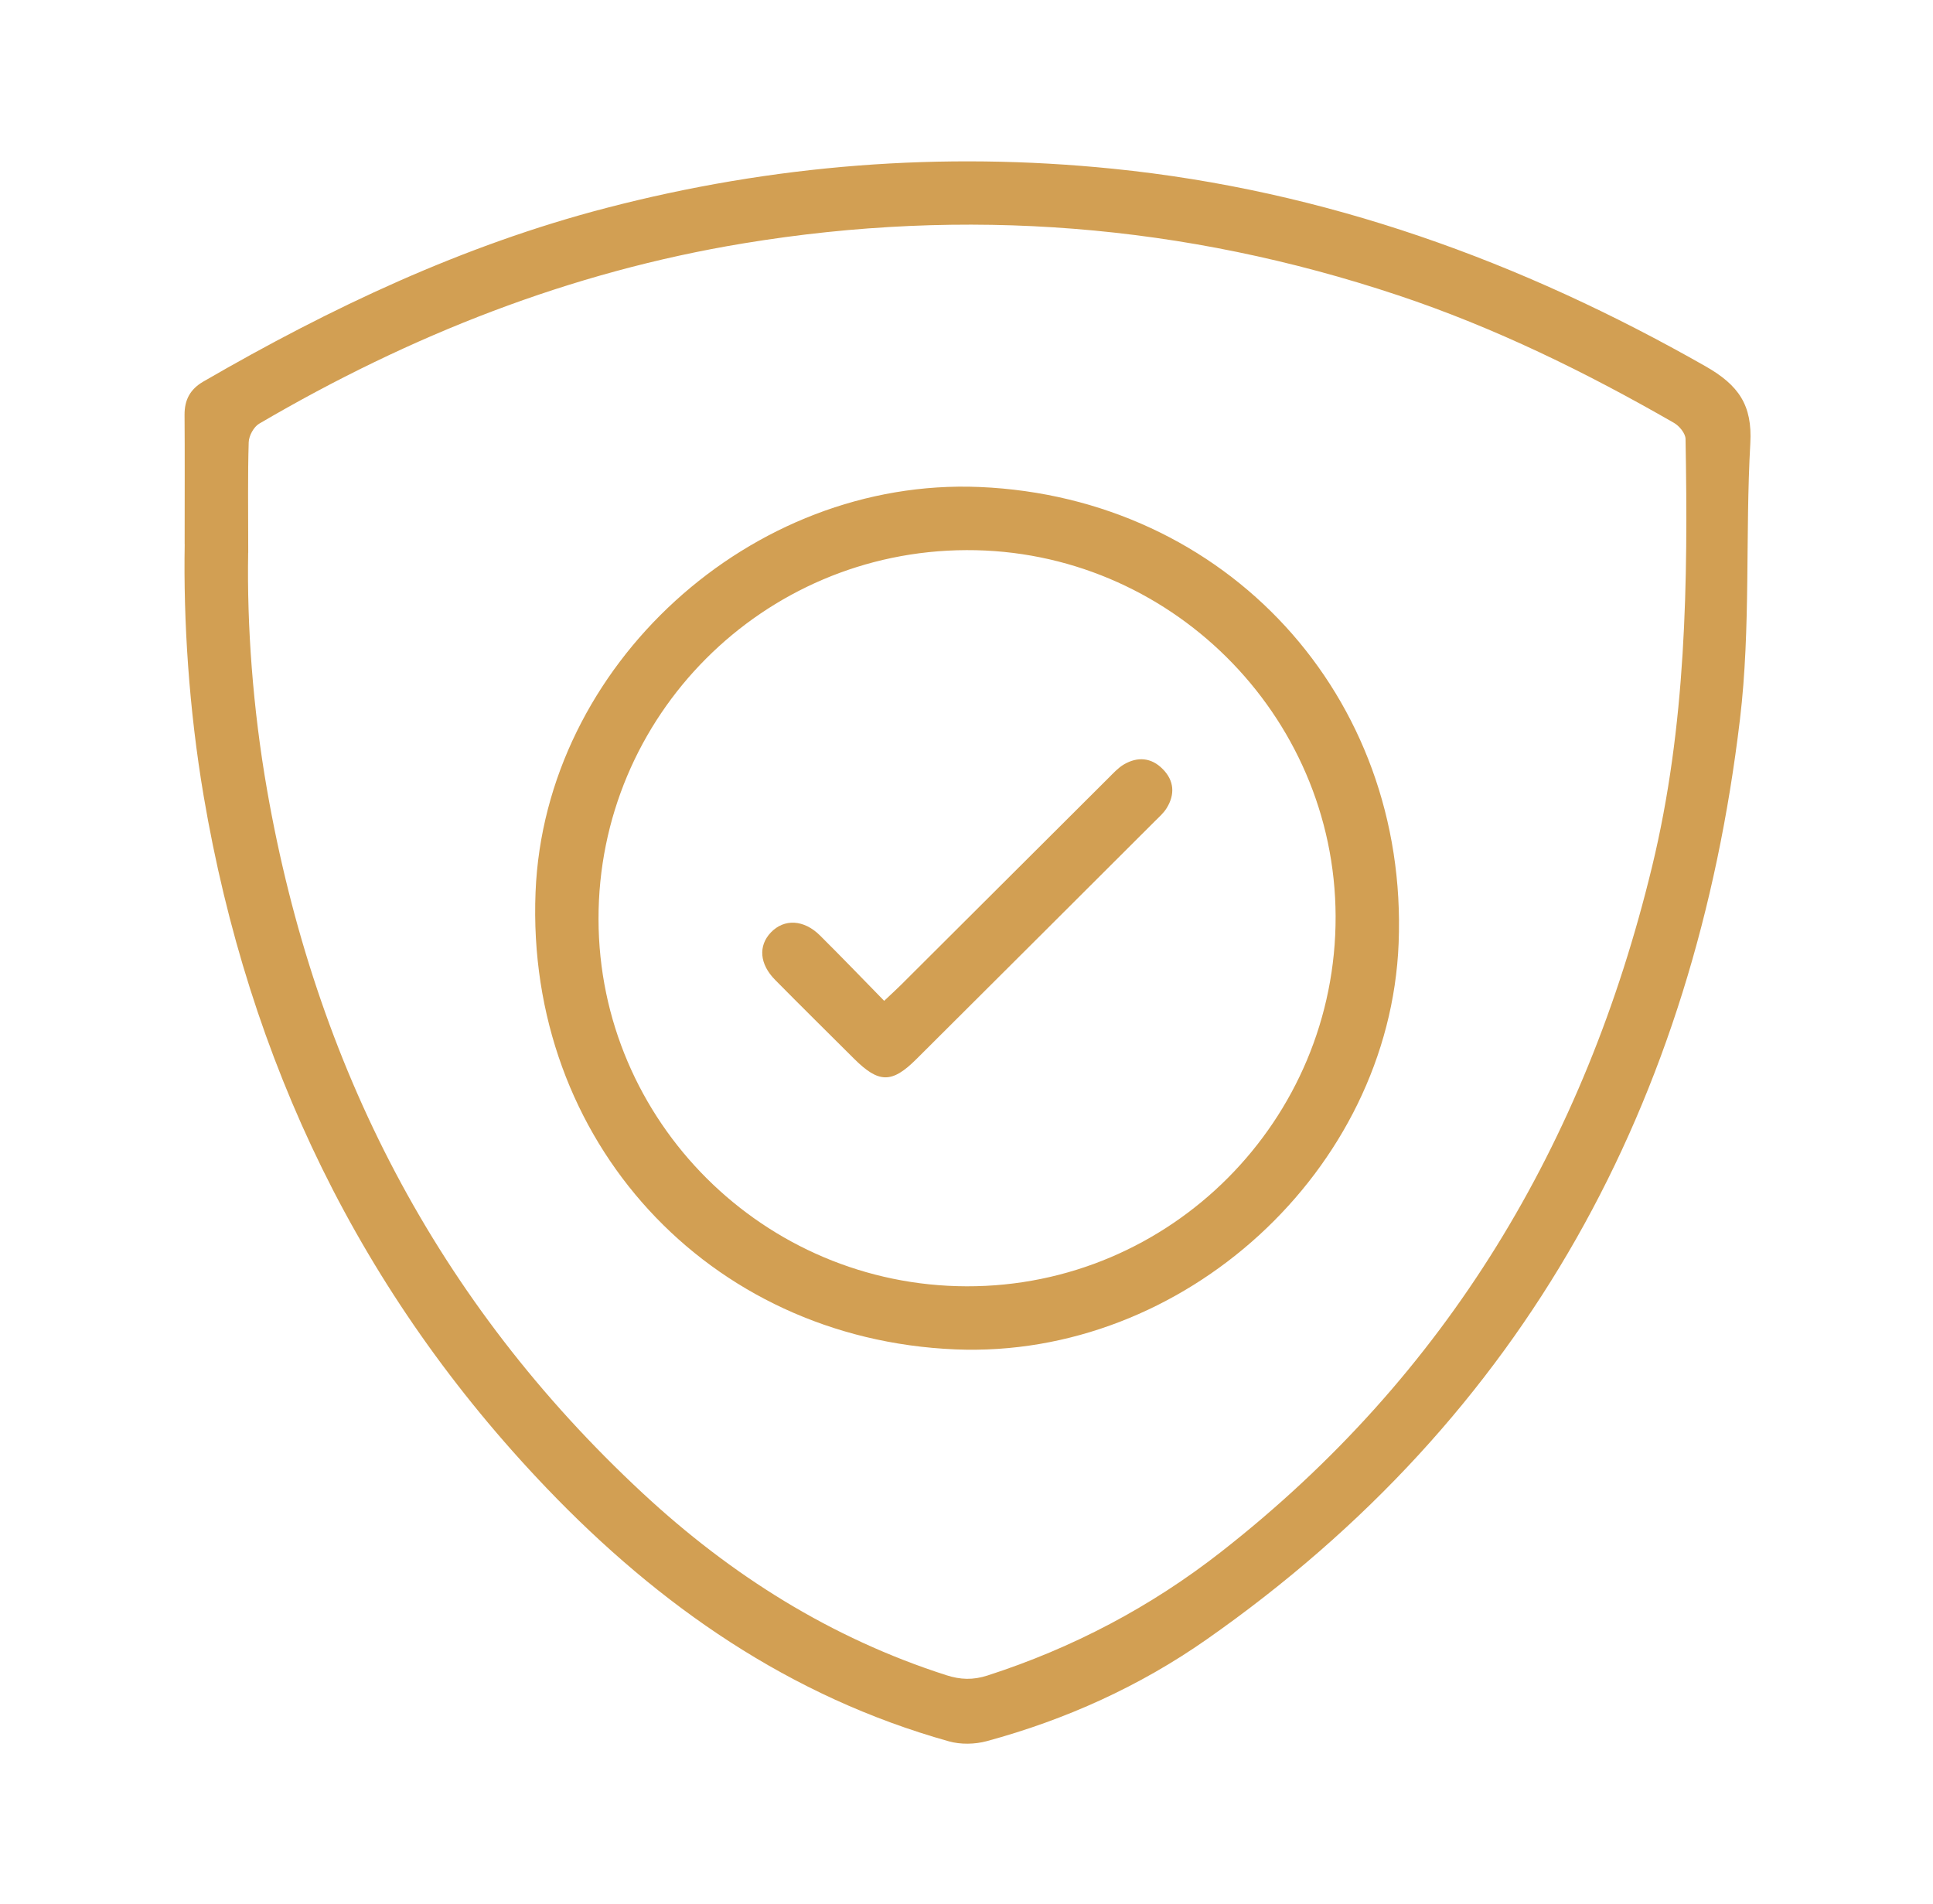
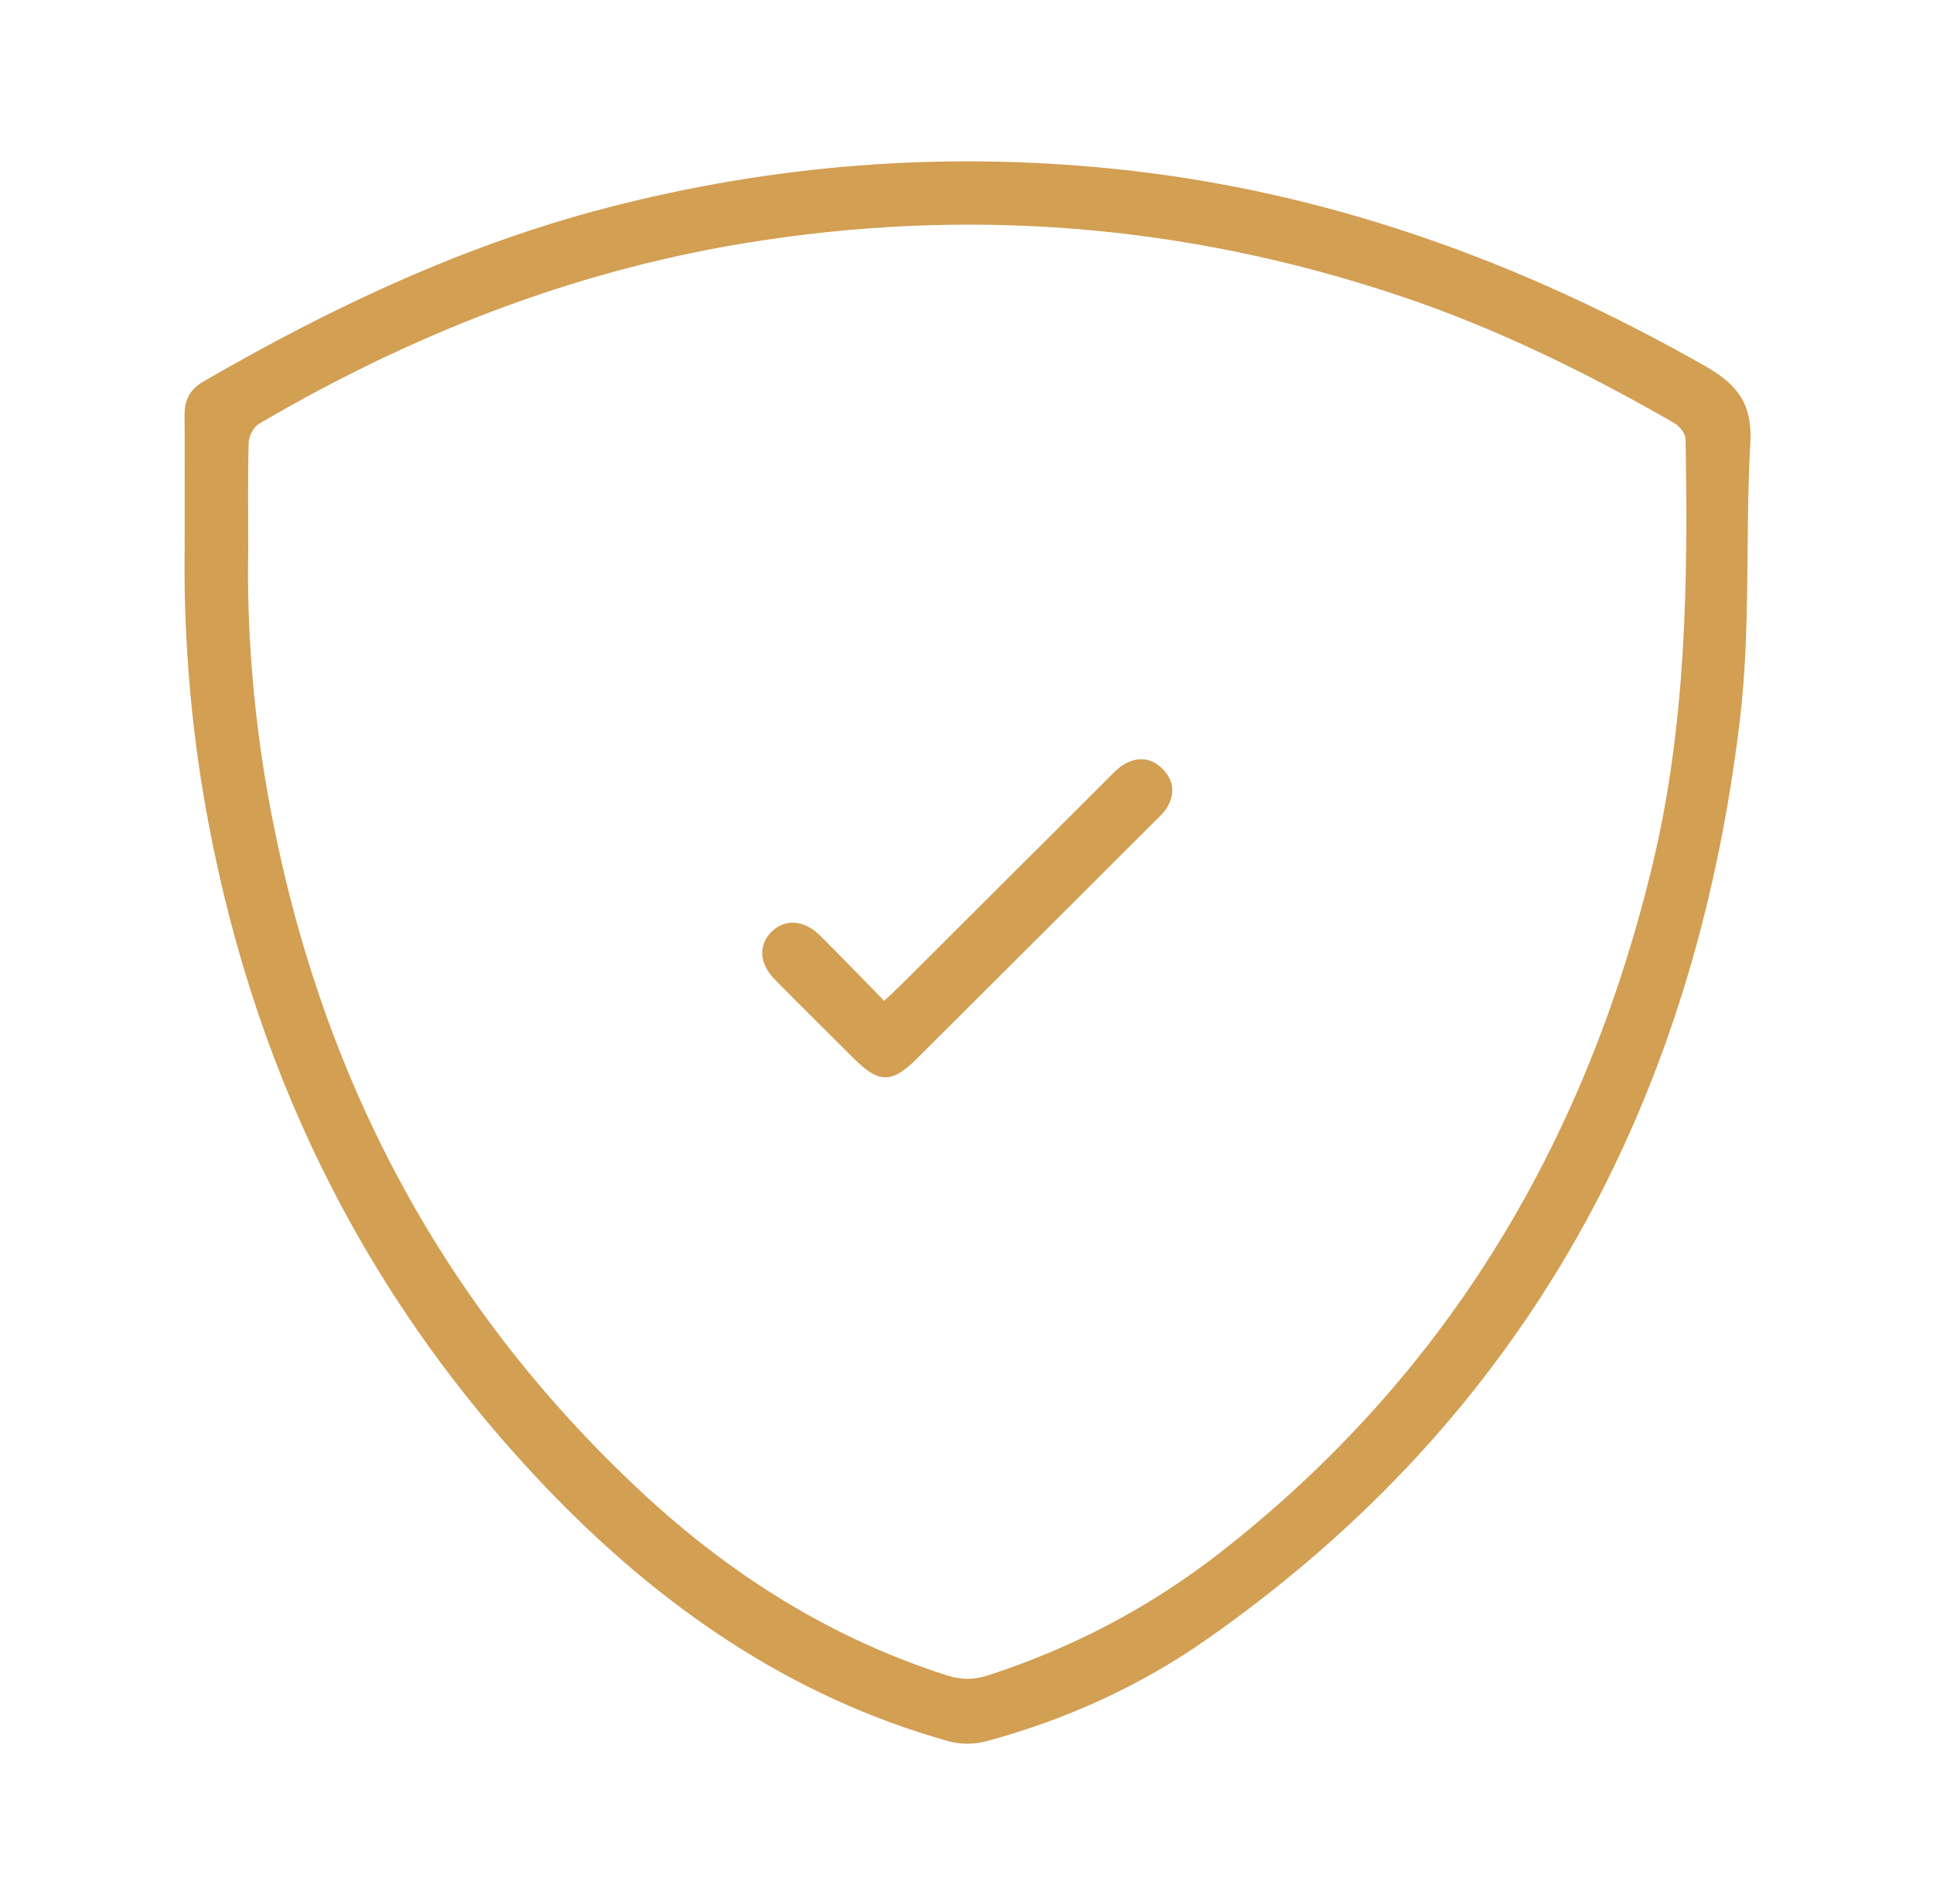
<svg xmlns="http://www.w3.org/2000/svg" width="65" height="64" viewBox="0 0 65 64" fill="none">
  <path d="M6.209 18.295C6.209 16.573 6.216 15.263 6.206 13.953C6.202 13.447 6.391 13.087 6.838 12.828C11.121 10.348 15.565 8.247 20.382 6.993C25.986 5.535 31.662 5.09 37.424 5.673C44.571 6.397 51.144 8.782 57.355 12.317C58.466 12.95 58.929 13.622 58.857 14.903C58.683 17.993 58.875 21.118 58.509 24.182C56.978 37.028 51.341 47.582 40.571 55.12C38.325 56.692 35.836 57.817 33.181 58.537C32.783 58.645 32.303 58.655 31.907 58.543C26.559 57.045 22.175 53.992 18.386 50.035C12.112 43.483 8.363 35.673 6.849 26.765C6.35 23.823 6.166 20.862 6.211 18.295H6.209ZM8.345 18.585C8.302 21.028 8.499 23.802 8.98 26.555C10.598 35.818 14.688 43.773 21.619 50.207C24.582 52.958 27.941 55.075 31.822 56.32C32.295 56.472 32.719 56.488 33.207 56.33C36.072 55.405 38.698 54.022 41.059 52.175C48.659 46.235 53.3 38.435 55.553 29.138C56.701 24.402 56.766 19.587 56.679 14.757C56.676 14.57 56.47 14.32 56.29 14.217C53.325 12.513 50.267 11.013 47.013 9.928C39.818 7.528 32.485 6.948 25.001 8.182C19.174 9.142 13.785 11.273 8.714 14.245C8.532 14.352 8.37 14.652 8.363 14.867C8.328 15.988 8.347 17.112 8.347 18.585H8.345Z" fill="#D29F53" />
-   <path d="M32.124 45.366C23.801 45.02 17.671 38.343 18.009 29.99C18.316 22.37 25.254 16.045 32.945 16.373C41.24 16.728 47.364 23.398 47.031 31.715C46.725 39.348 39.804 45.686 32.124 45.366ZM32.499 18.495C25.65 18.518 20.113 24.071 20.126 30.905C20.138 37.698 25.69 43.23 32.507 43.245C39.358 43.26 44.935 37.666 44.912 30.801C44.888 24.015 39.296 18.471 32.499 18.495Z" fill="#D29F53" />
  <path d="M29.731 33.648C29.963 33.428 30.131 33.278 30.289 33.12C32.617 30.798 34.946 28.477 37.275 26.155C37.438 25.993 37.596 25.818 37.788 25.703C38.253 25.428 38.719 25.468 39.1 25.857C39.483 26.243 39.517 26.707 39.231 27.168C39.124 27.342 38.96 27.483 38.813 27.63C36.147 30.292 33.481 32.952 30.812 35.61C29.99 36.428 29.551 36.423 28.717 35.592C27.832 34.71 26.943 33.833 26.066 32.945C25.538 32.412 25.493 31.798 25.922 31.348C26.369 30.882 27.029 30.91 27.573 31.45C28.294 32.165 28.996 32.897 29.731 33.647V33.648Z" fill="#D29F53" />
</svg>